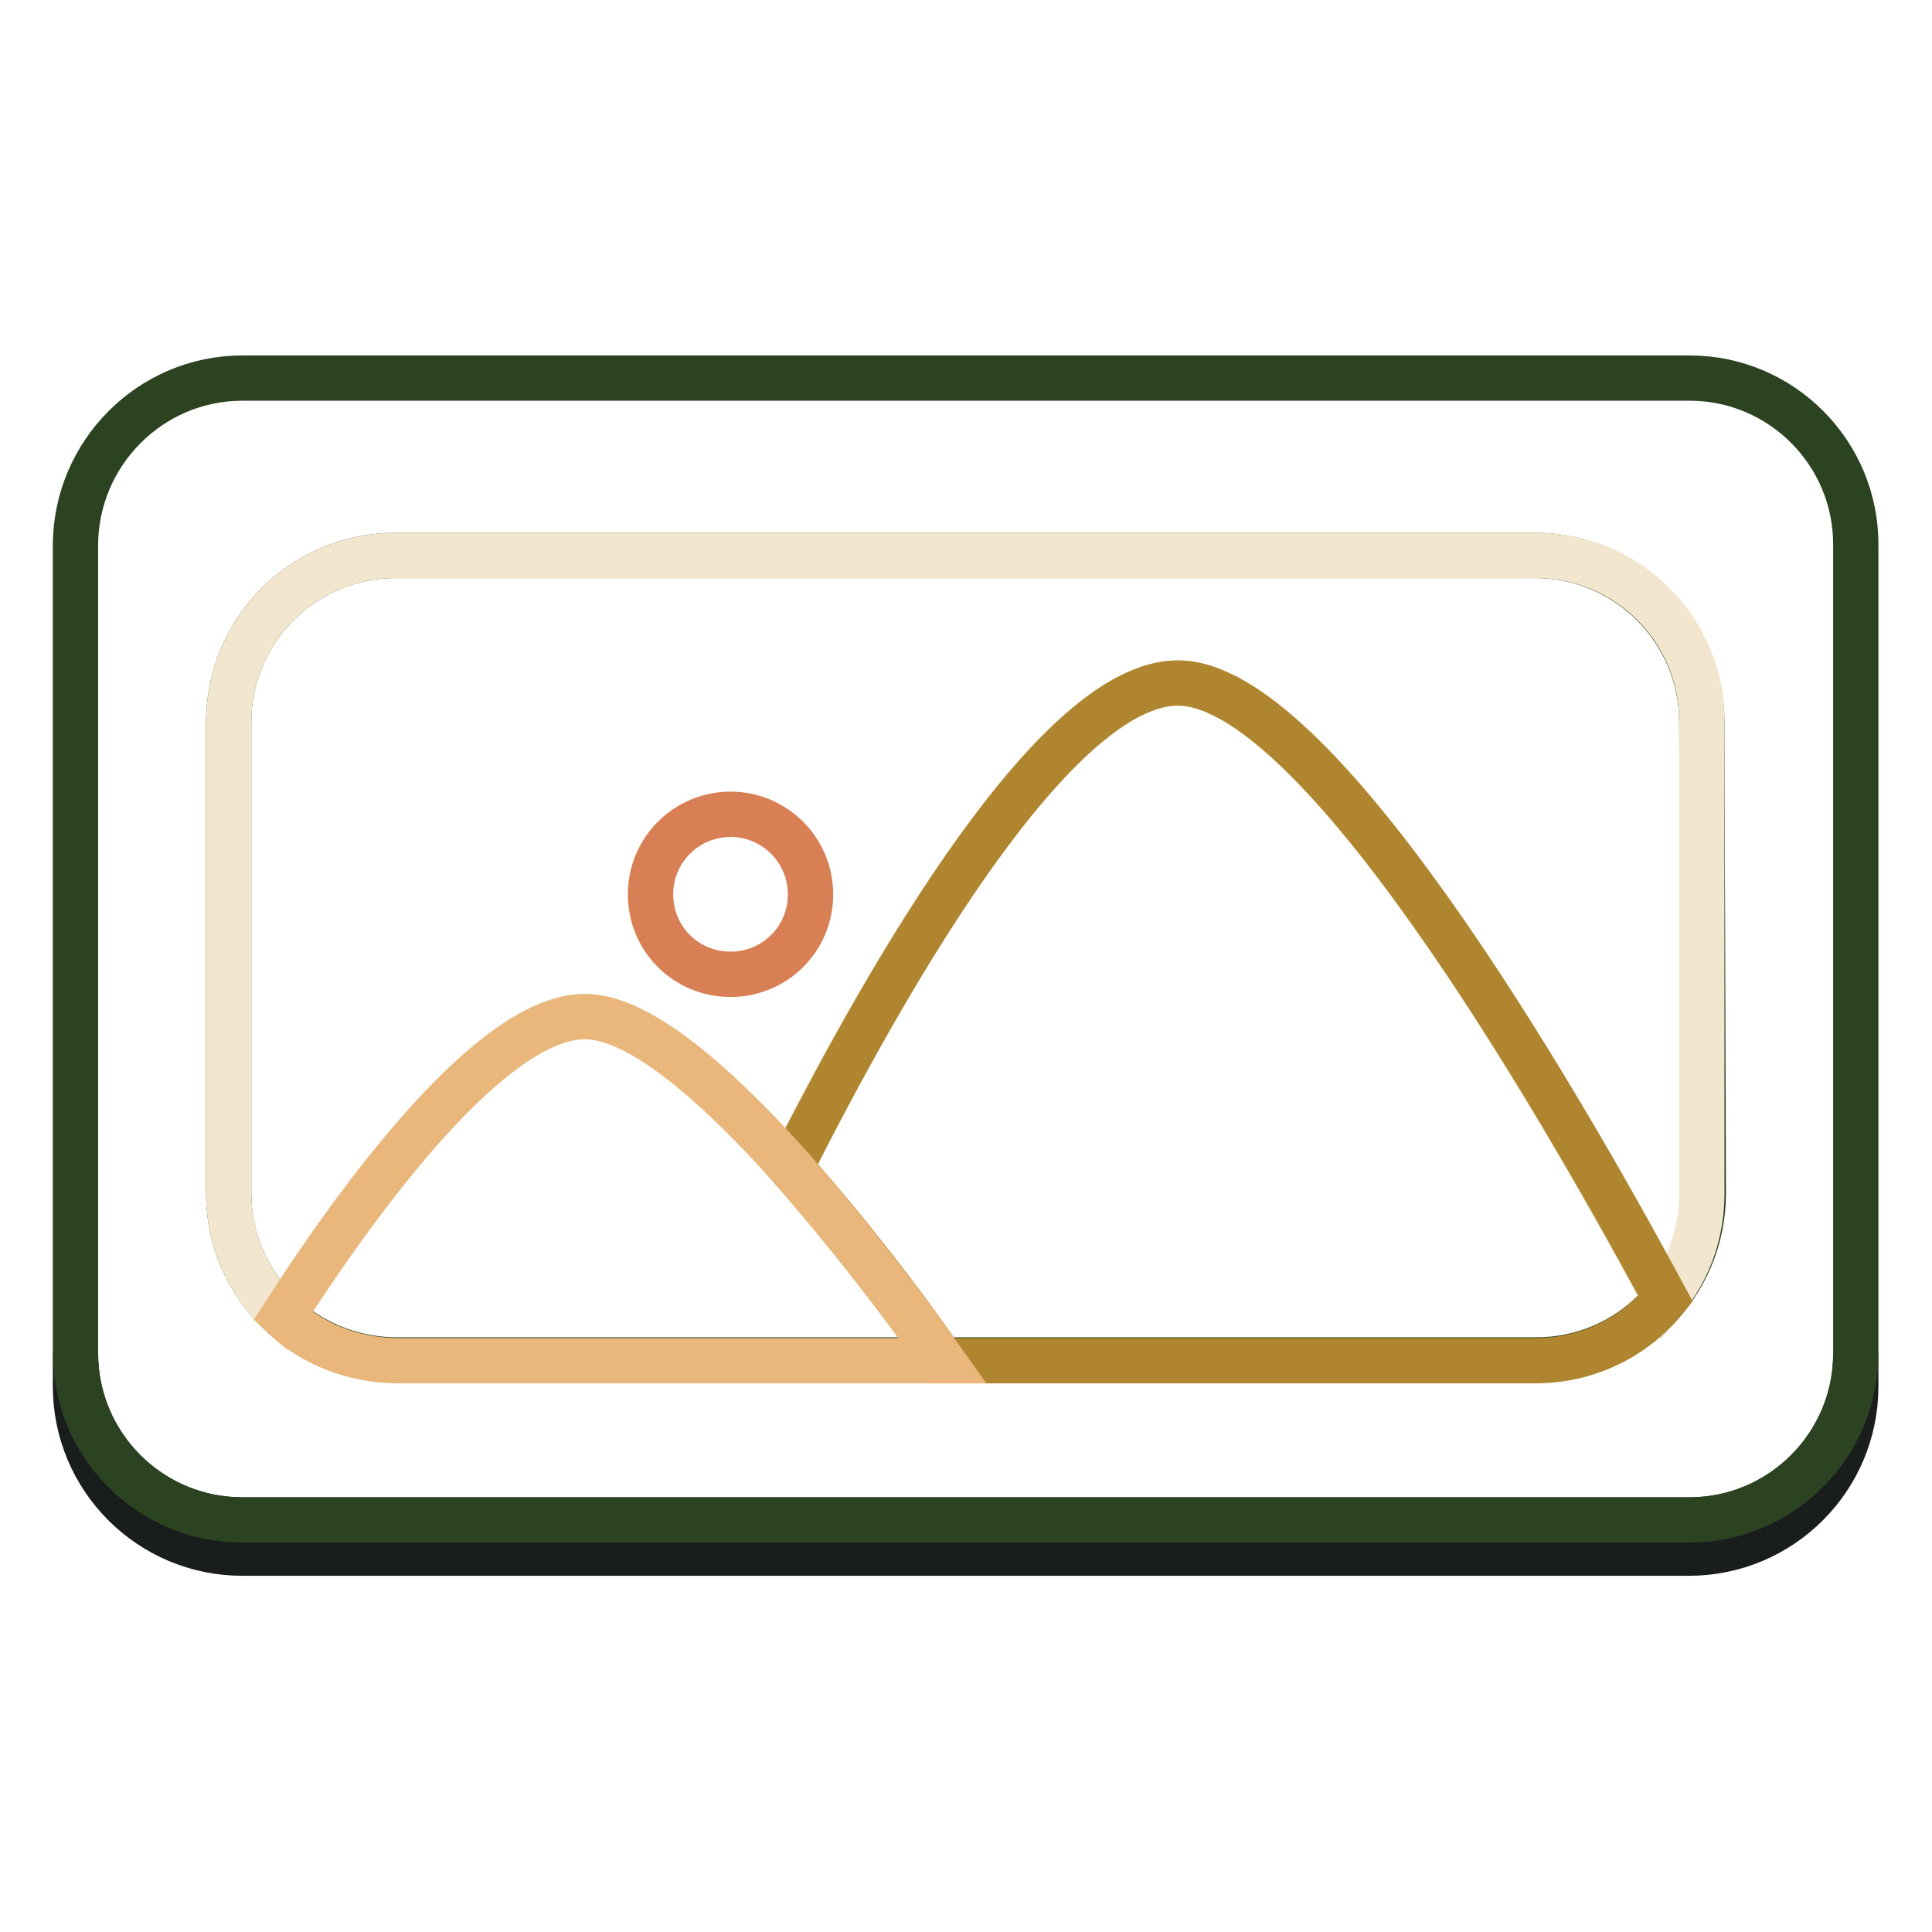
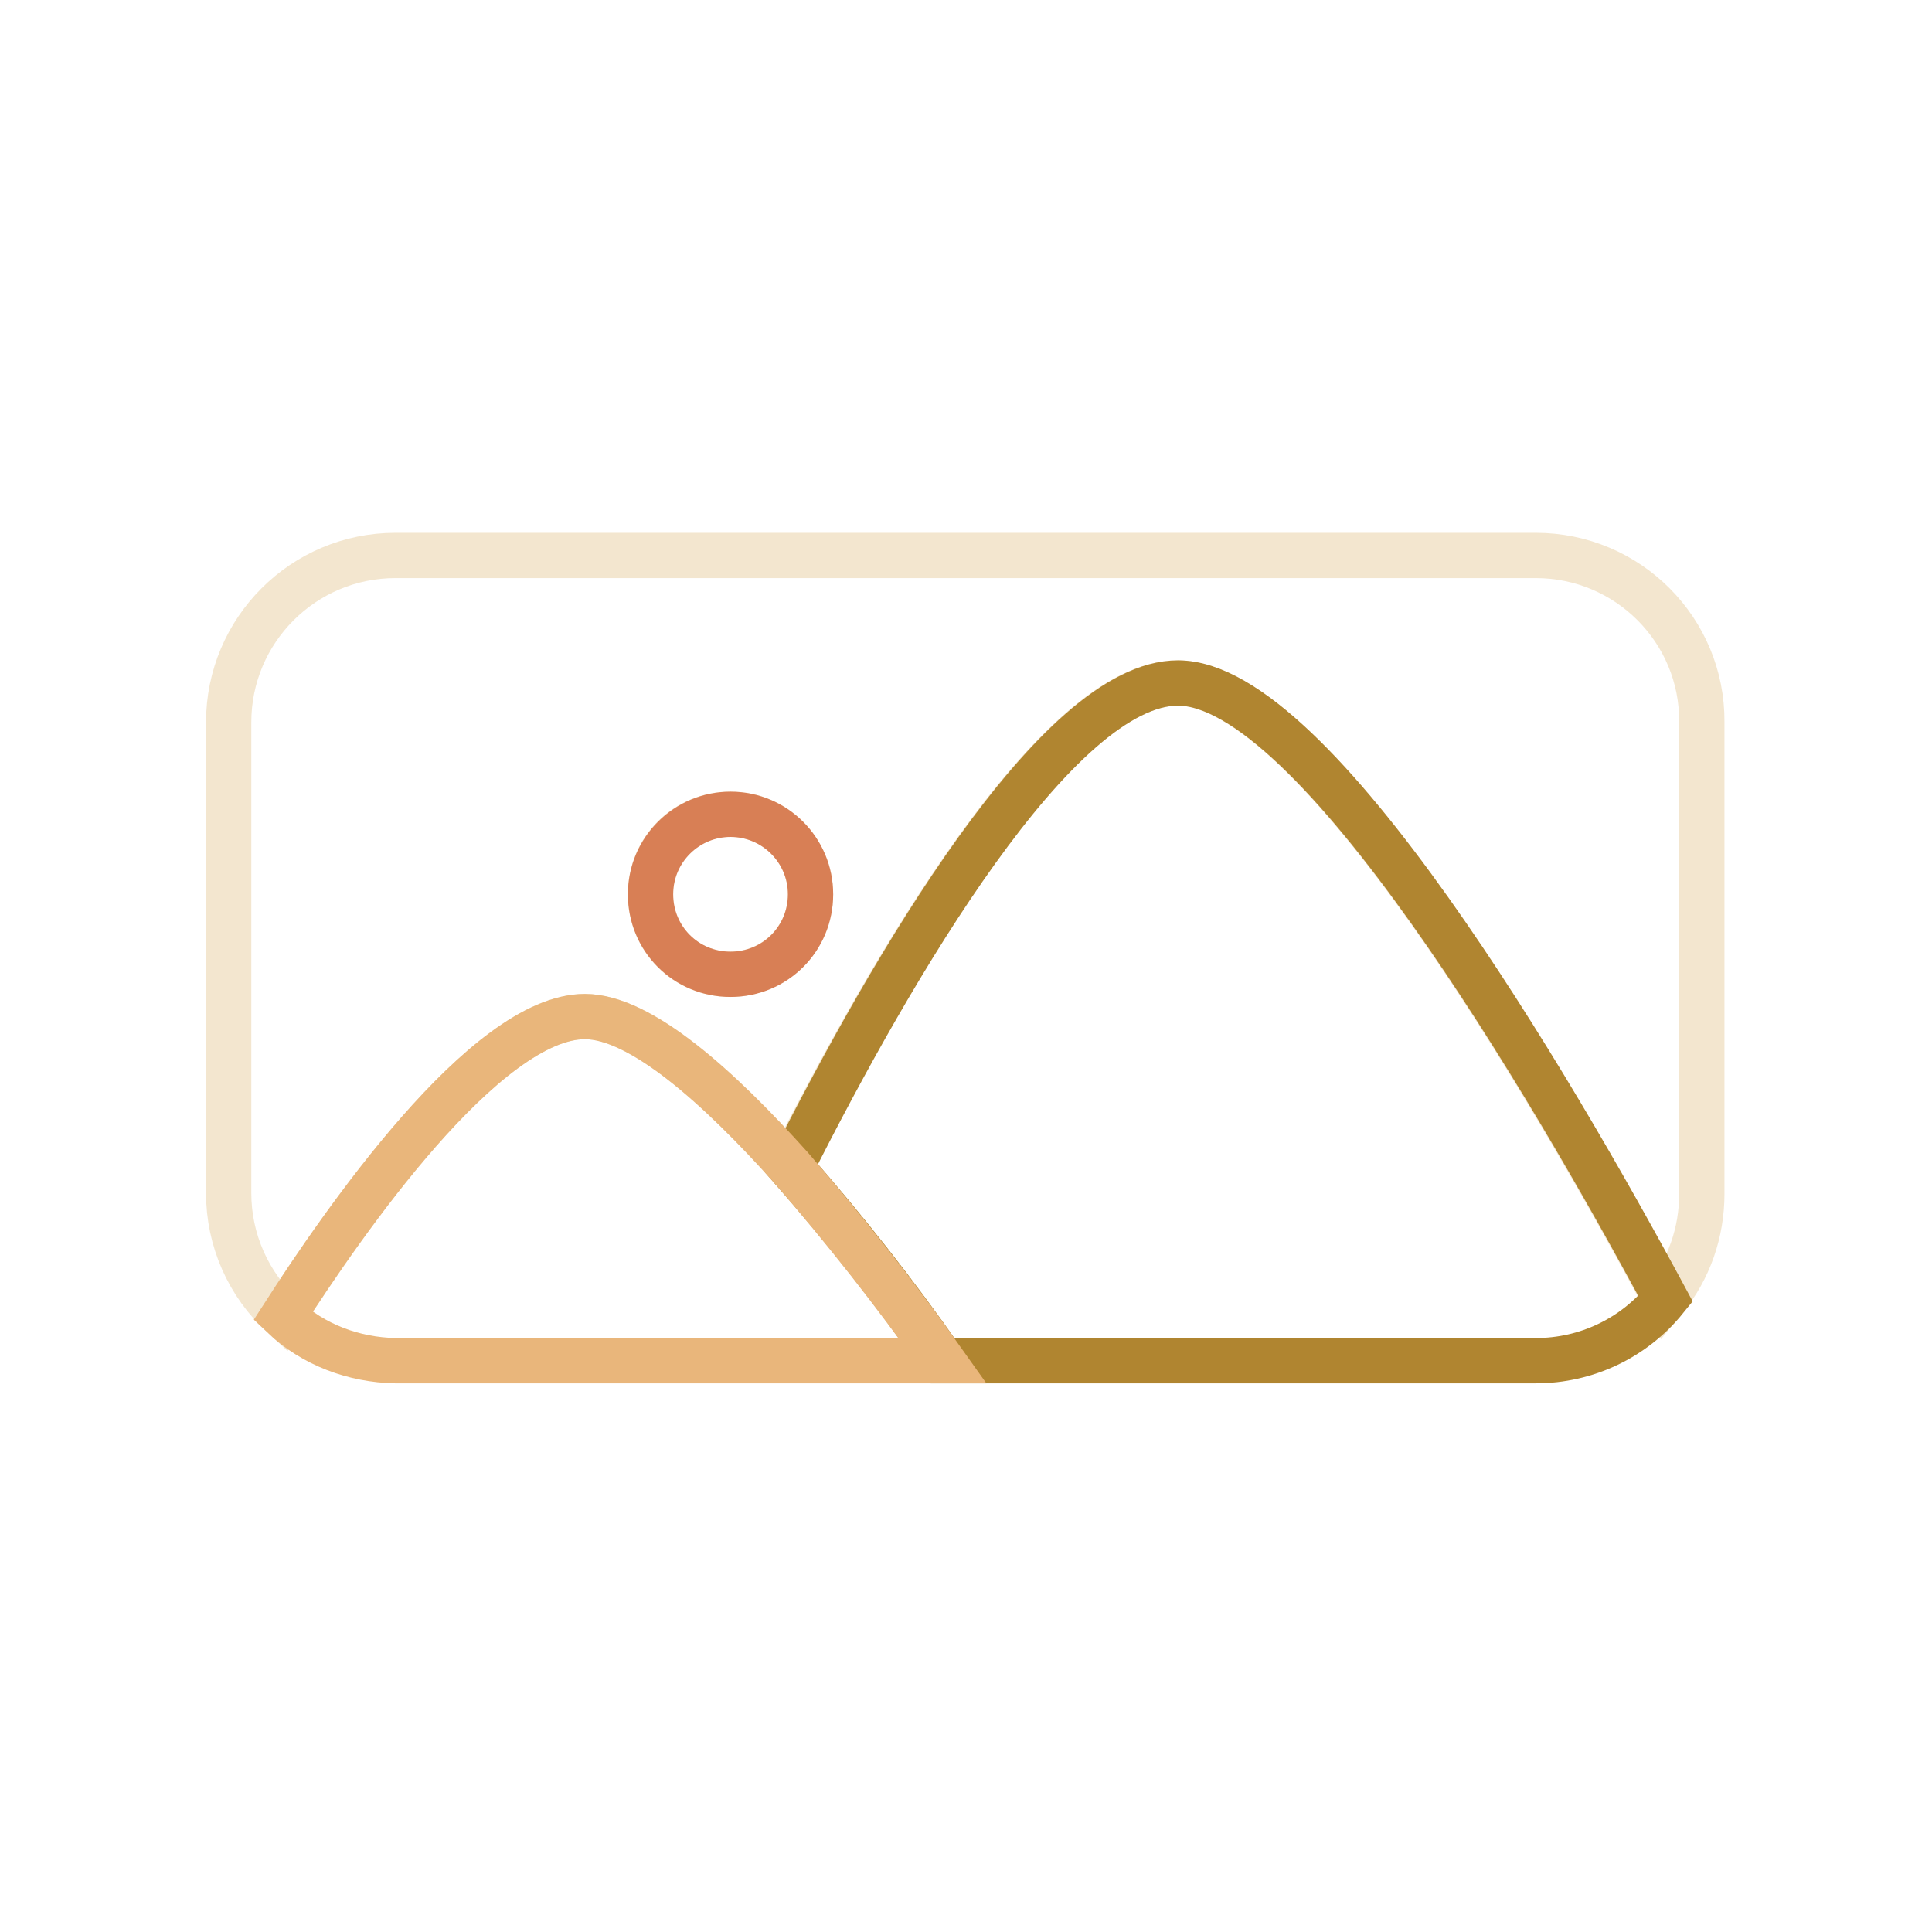
<svg xmlns="http://www.w3.org/2000/svg" version="1.1" x="0px" y="0px" viewBox="0 0 256 256" enable-background="new 0 0 256 256" xml:space="preserve">
  <g>
-     <path stroke-width="6" fill-opacity="0" stroke="#191e1c" d="M223.9,201.4H32.1c-12.2,0-22.1-9.9-22.1-22.1l0,0v4.4c0,12.2,9.9,22.1,22.1,22.1l0,0h191.7 c12.2,0,22.1-9.9,22.1-22.1v-4.4C246,191.5,236.1,201.4,223.9,201.4L223.9,201.4z" />
-     <path stroke-width="6" fill-opacity="0" stroke="#2c4321" d="M223.9,50.1H32.1C19.9,50.1,10,60.1,10,72.3v107c0,12.2,9.9,22.1,22.1,22.1h191.7 c12.2,0,22.1-9.9,22.1-22.1v-107C246,60.1,236.1,50.1,223.9,50.1L223.9,50.1z M225.7,158.1c0,12.2-9.9,22.1-22.1,22.1H52.4 c-12.2-0.1-22.1-9.9-22.1-22.1V95.7c0-12.2,9.9-22.1,22.1-22.1h151c12.2,0,22.1,9.9,22.1,22.1L225.7,158.1z" />
    <path stroke-width="6" fill-opacity="0" stroke="#f3e6cf" d="M203.5,73.6H52.4c-12.2,0-22.1,9.9-22.1,22.1v62.4c0,6.2,2.6,12.1,7.2,16.3c7.9-12.3,26.8-39.7,40-39.7 c7.4,0,17.7,9.3,27.2,19.9C118.2,128,140,90.5,156,90.5c18.2,0,49.2,53.1,64.6,81.6c3.2-3.9,4.9-8.8,4.9-13.9V95.7 C225.6,83.5,215.7,73.6,203.5,73.6L203.5,73.6z M96.7,129.1c-5.9,0-10.6-4.8-10.5-10.7c0-5.9,4.8-10.6,10.7-10.5 c5.8,0,10.5,4.8,10.5,10.6C107.4,124.3,102.7,129.1,96.7,129.1C96.8,129.1,96.7,129.1,96.7,129.1z" />
    <path stroke-width="6" fill-opacity="0" stroke="#d87f55" d="M86.2,118.5c0,5.9,4.7,10.6,10.6,10.6c5.9,0,10.6-4.7,10.6-10.6c0,0,0,0,0,0c0-5.9-4.8-10.6-10.6-10.6 S86.2,112.6,86.2,118.5z" />
    <path stroke-width="6" fill-opacity="0" stroke="#b08530" d="M156.1,90.5c-16,0-37.9,37.6-51.3,64.2c7.2,8.2,13.9,16.7,20.1,25.6h78.6c6.7,0,13-3,17.2-8.2 C205.3,143.5,174.2,90.5,156.1,90.5z" />
    <path stroke-width="6" fill-opacity="0" stroke="#e9b67b" d="M77.5,134.7c-13.2,0-32.1,27.4-40,39.7c4,3.8,9.4,5.8,14.9,5.9h72.5c-6.3-8.9-13-17.4-20.1-25.6 C95.3,144.1,84.9,134.7,77.5,134.7z" />
  </g>
</svg>